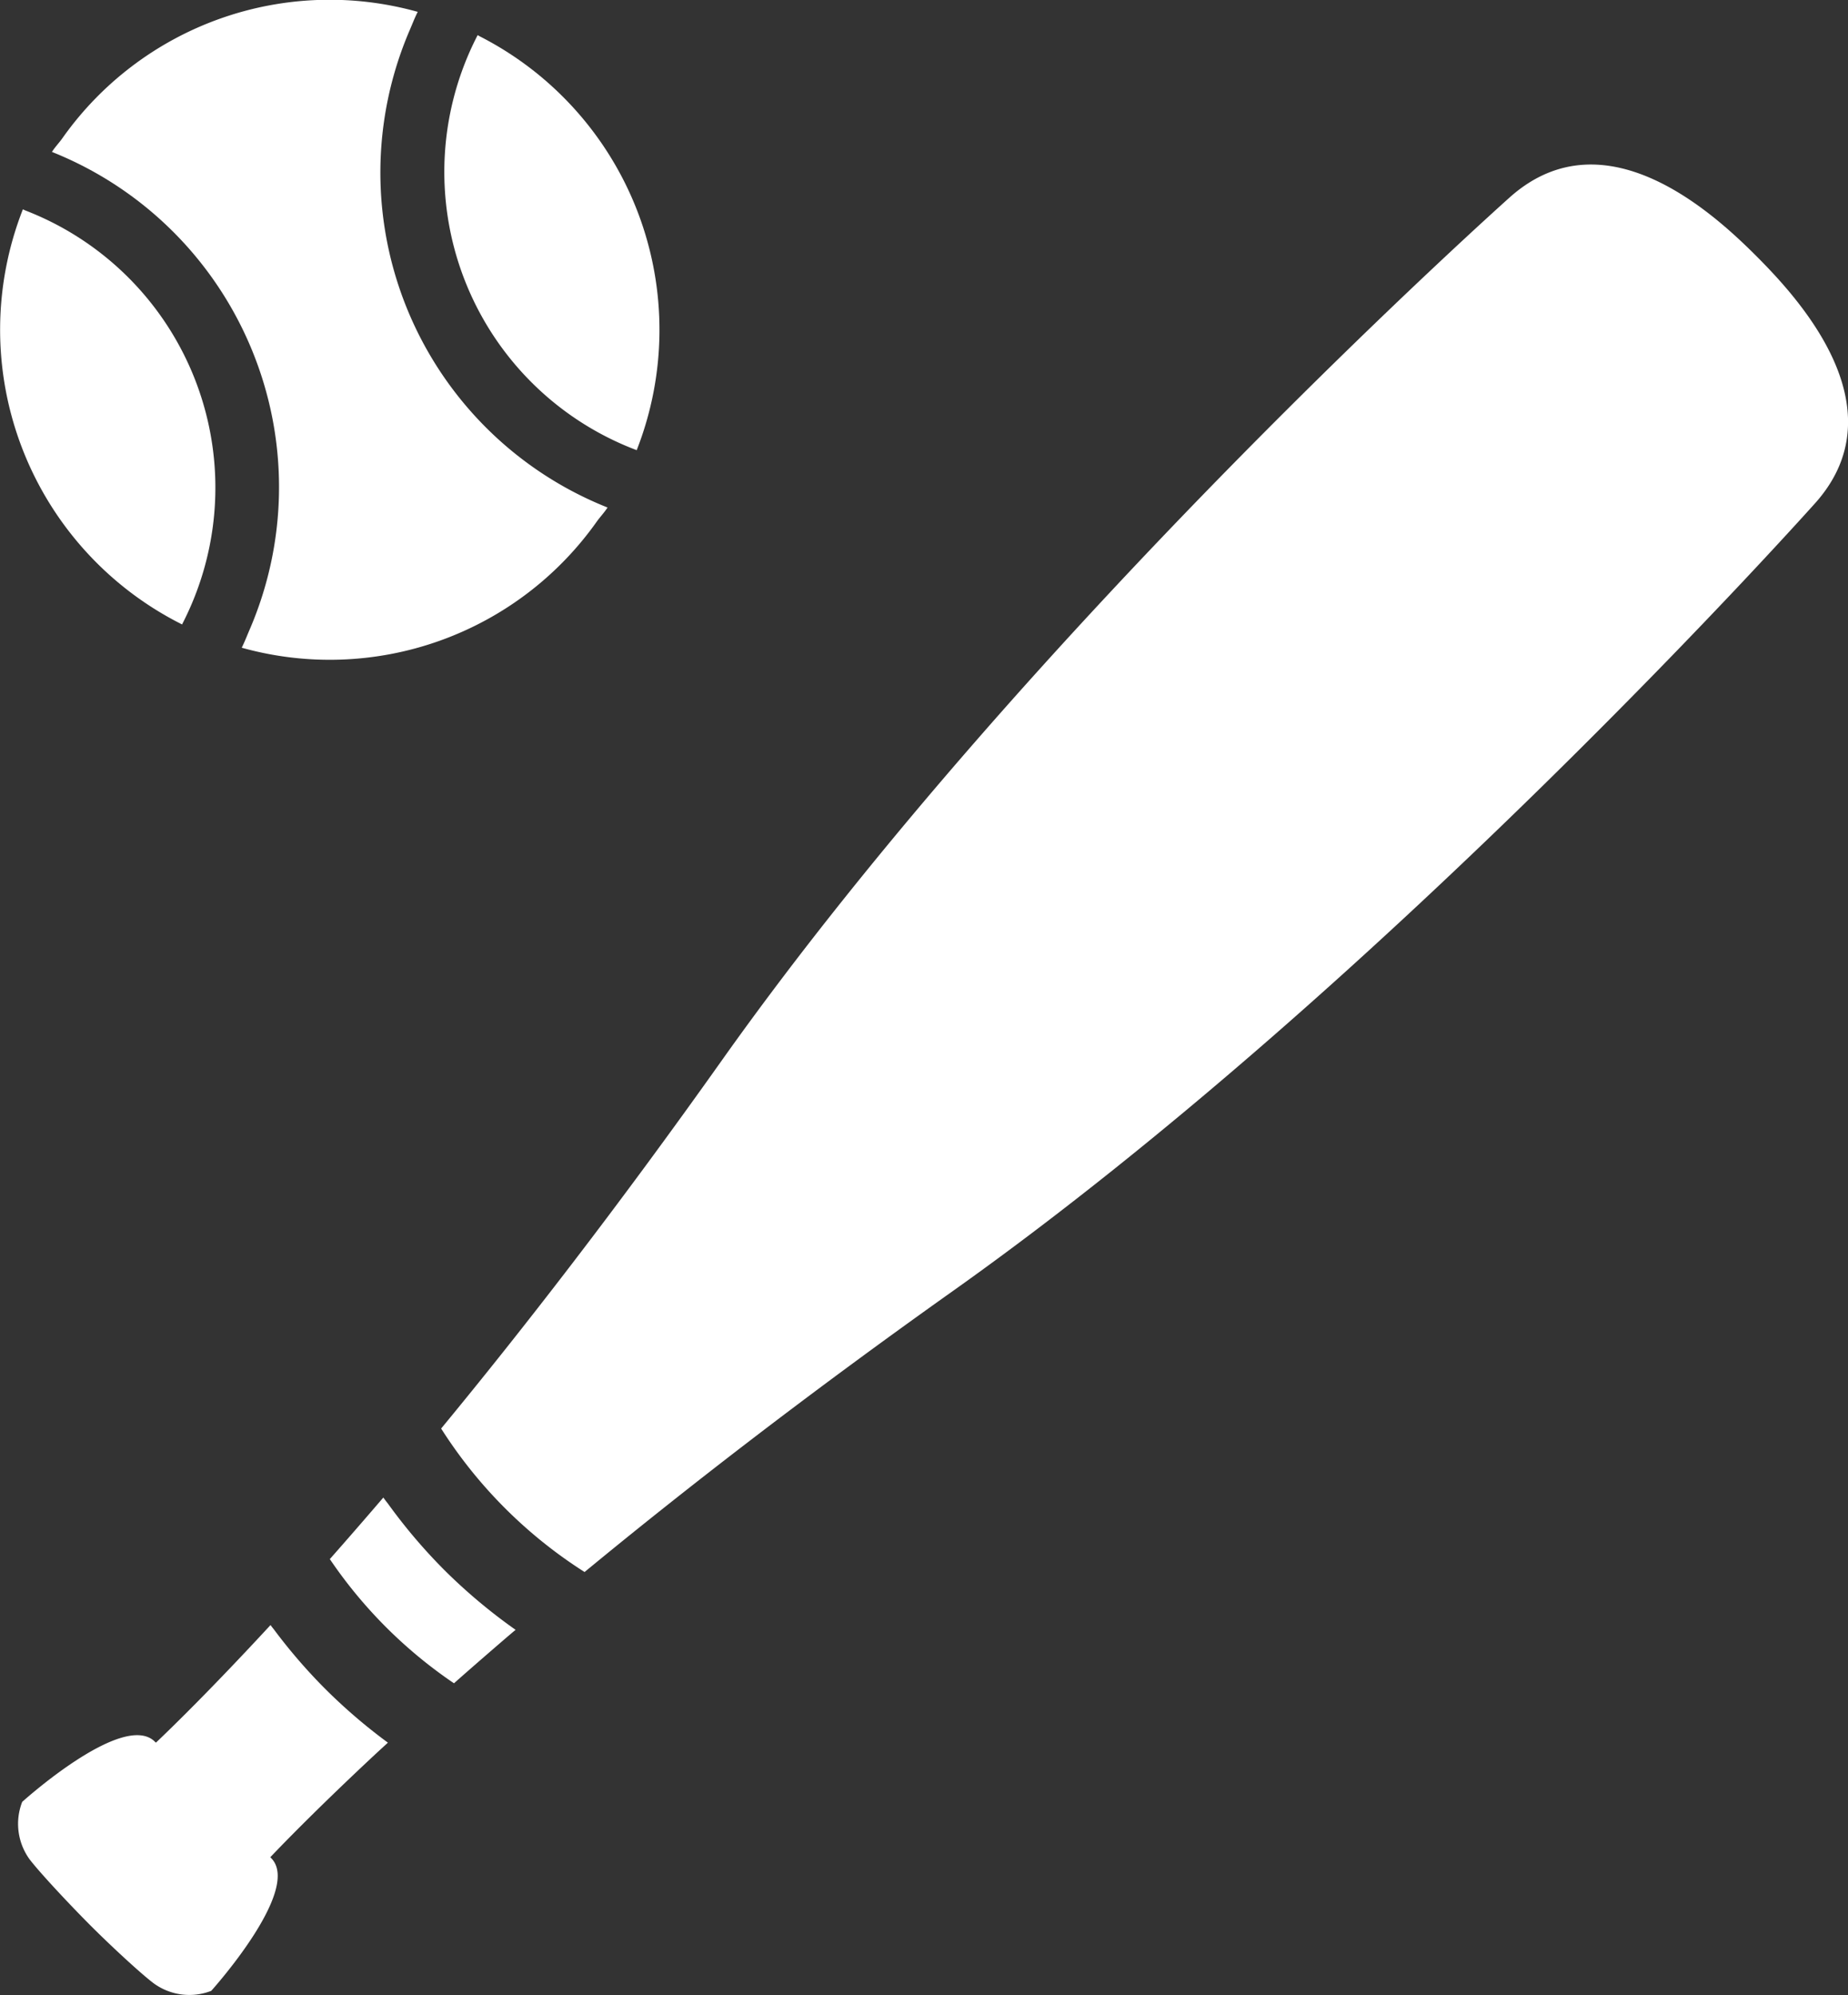
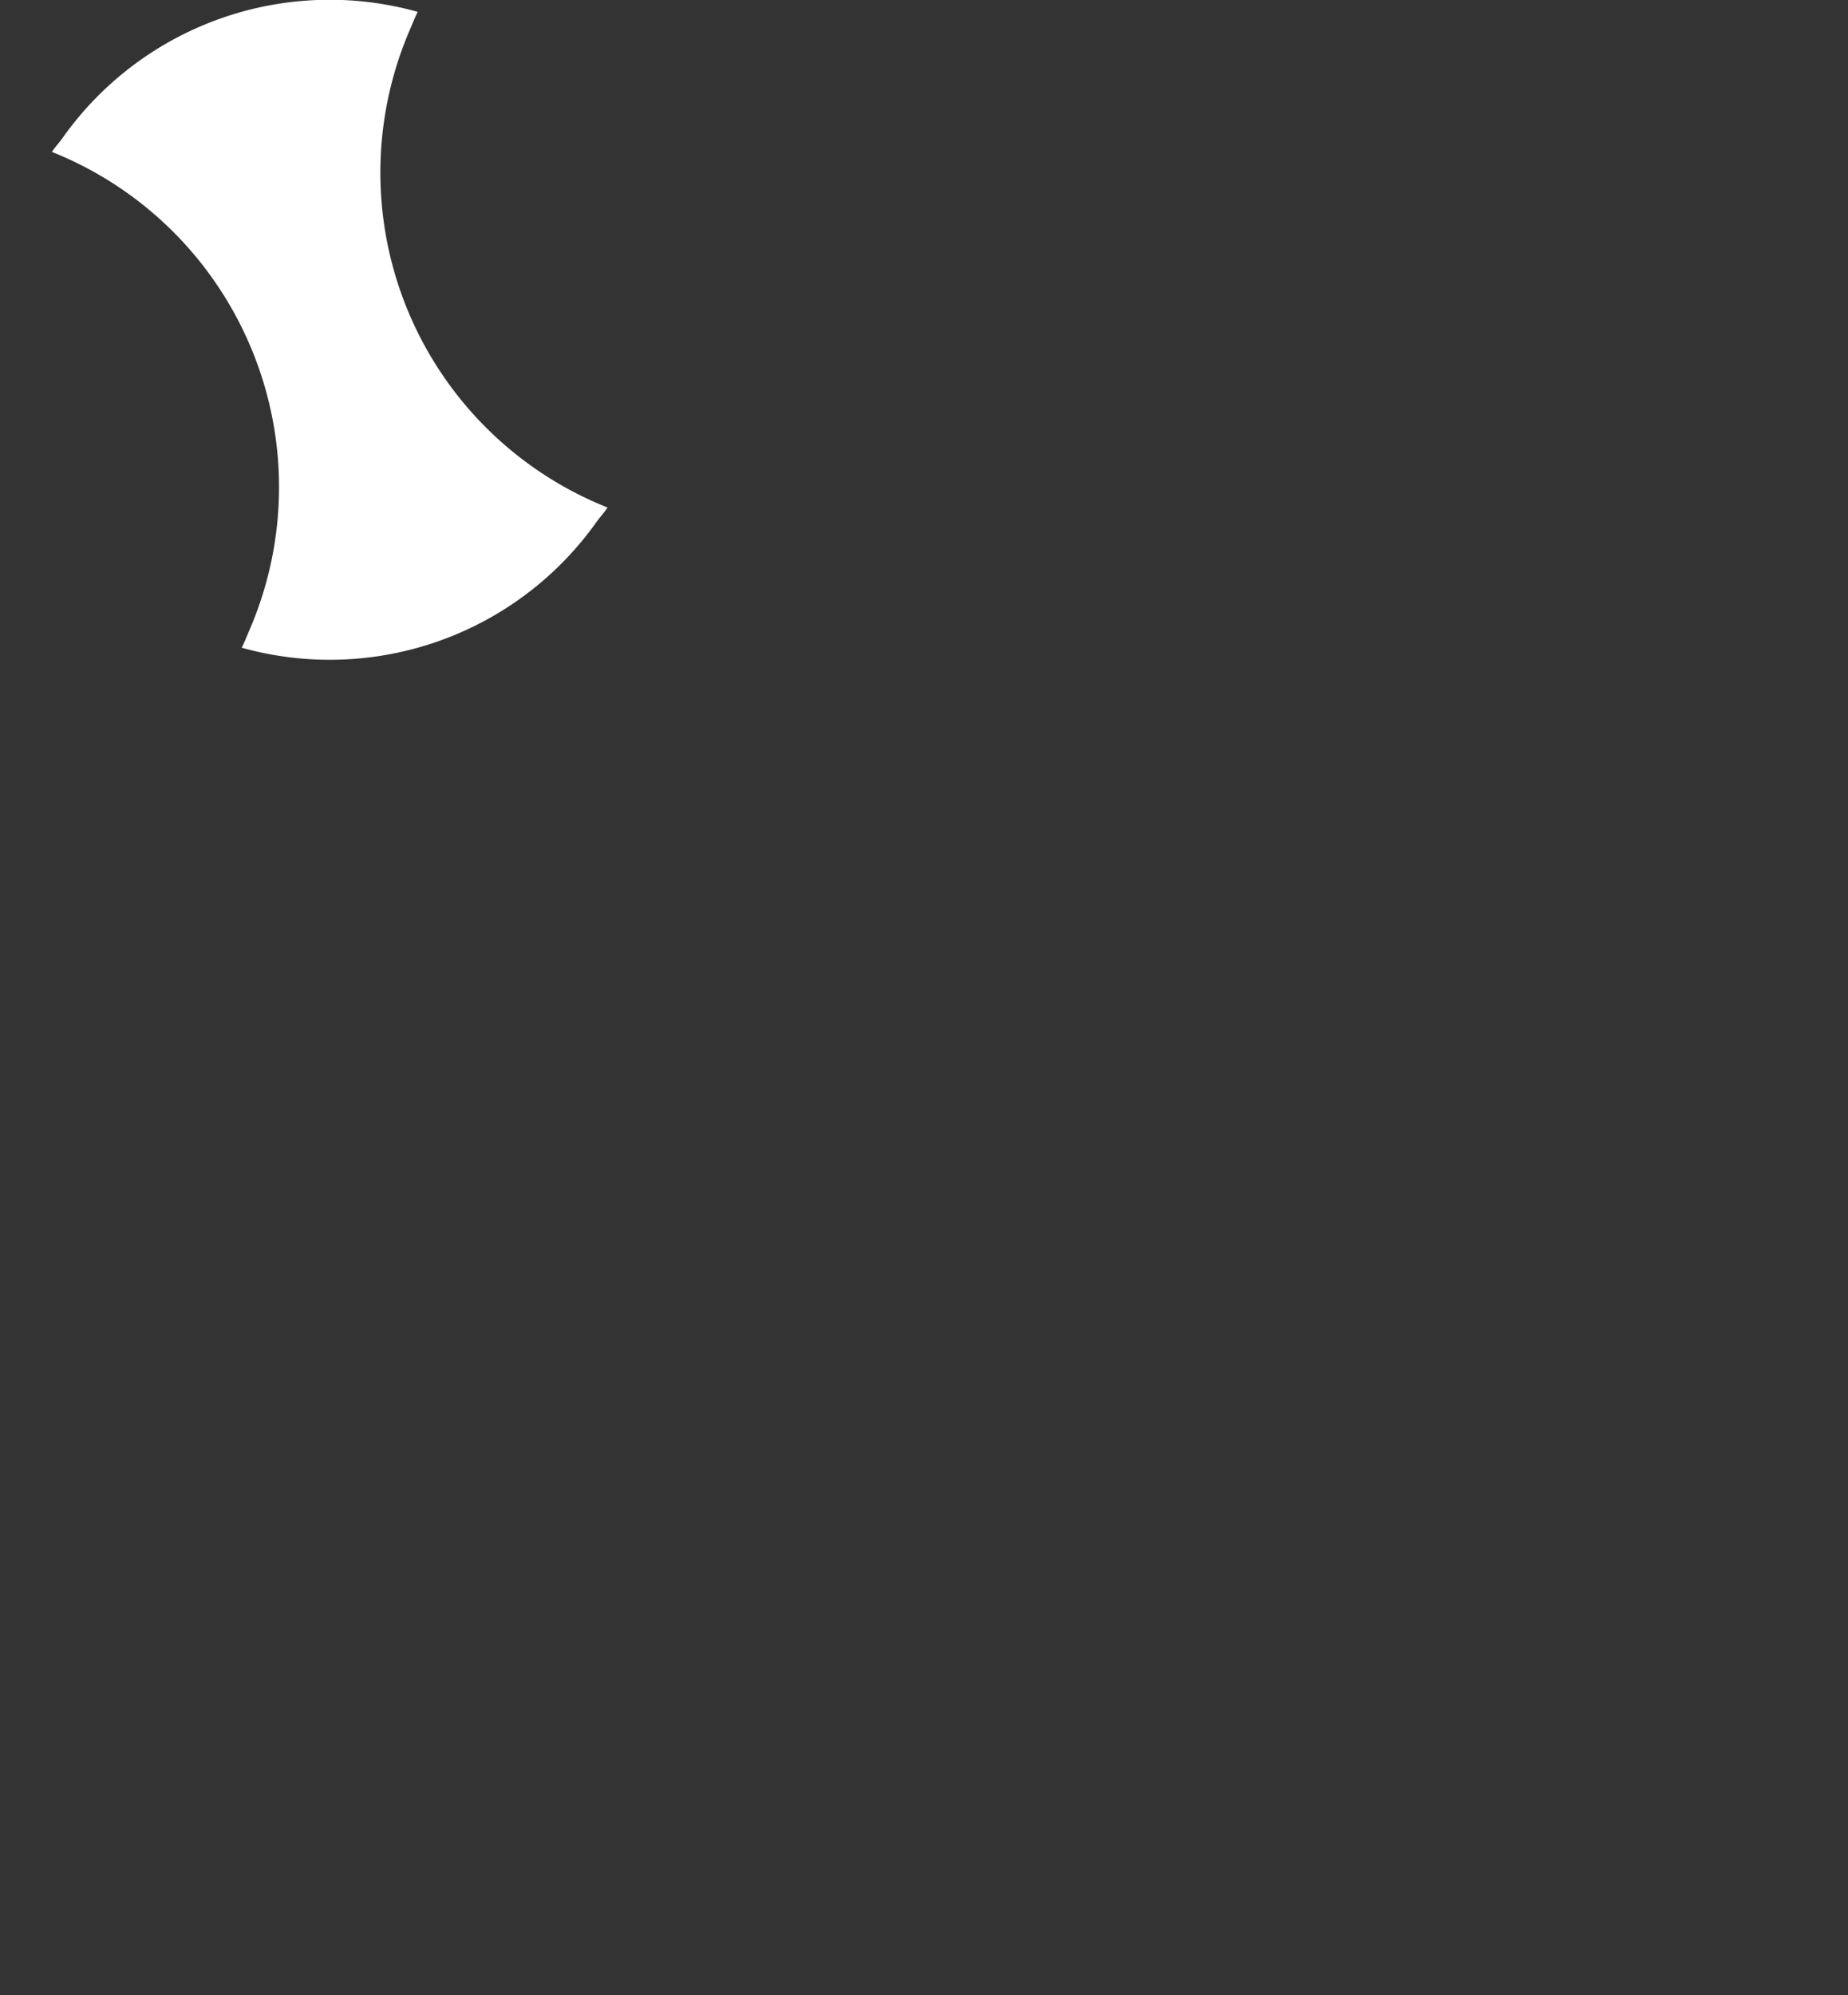
<svg xmlns="http://www.w3.org/2000/svg" width="46.768" height="50.472" viewBox="0 0 46.768 50.472">
  <rect x="0" y="0" width="46.768" height="50.472" fill="#333333" stroke="none" />
  <g id="バットとボールのフリーアイコン" transform="translate(-18.787 0)">
-     <path id="パス_5391" data-name="パス 5391" d="M106.323,386.177a13.9,13.9,0,0,1-1.38-1.621c-.043-.062-.095-.12-.137-.183l0,0-.011-.014q-.715.834-1.354,1.557a11.763,11.763,0,0,0,3.142,3.142c.426-.378.887-.777,1.371-1.194.06-.049.116-.1.176-.147l0,0,.013-.011A13.96,13.96,0,0,1,106.323,386.177Z" transform="translate(-76.307 -346.472)" fill="#fff" />
-     <path id="パス_5392" data-name="パス 5392" d="M31.2,418.672a13.843,13.843,0,0,1-1.269-1.468c-.029-.041-.065-.08-.094-.122l0,0-.011-.014c-1.469,1.59-2.474,2.571-2.9,2.975-.016-.016-.035-.031-.05-.047-.826-.723-3.334,1.545-3.334,1.545A1.529,1.529,0,0,0,23.733,423c.267.346.994,1.122,1.5,1.631s1.294,1.242,1.636,1.5a1.53,1.53,0,0,0,1.457.191s2.262-2.507,1.54-3.333c-.014-.014-.029-.033-.045-.048.38-.4,1.276-1.317,2.7-2.645l.263-.241,0,0,.013-.012A13.889,13.889,0,0,1,31.2,418.672Z" transform="translate(-4.193 -375.955)" fill="#fff" />
-     <path id="パス_5393" data-name="パス 5393" d="M165.3,44.546c-1.043-1.043-3.8-3.615-6.206-1.523-.053.046-12.132,10.812-19.972,21.859-2.643,3.726-5.049,6.825-7.11,9.323a11.816,11.816,0,0,0,3.63,3.63c2.5-2.061,5.6-4.468,9.323-7.111,11.047-7.84,21.811-19.92,21.858-19.973C168.912,48.347,166.338,45.587,165.3,44.546Z" transform="translate(-102.061 -38.064)" fill="#fff" />
-     <path id="パス_5394" data-name="パス 5394" d="M23.392,64.237a7.518,7.518,0,0,0-3.955-10.474c-.019-.007-.036-.017-.055-.025h0l-.016-.007a8.339,8.339,0,0,0,4.025,10.5Z" transform="translate(0 -48.435)" fill="#fff" />
    <path id="パス_5395" data-name="パス 5395" d="M37.289,9.068a9.109,9.109,0,0,1-.145,6.867c-.063.145-.119.293-.19.436h0l-.007.016a8.279,8.279,0,0,0,8.991-3.2c.083-.114.179-.215.257-.333l0,0,.01-.014A9.119,9.119,0,0,1,41.2.757c.063-.145.119-.294.19-.436h0L41.4.3a8.28,8.28,0,0,0-9,3.208c-.079.11-.173.207-.247.321l0,0-.011.014A9.13,9.13,0,0,1,37.289,9.068Z" transform="translate(-12.042)" fill="#fff" />
-     <path id="パス_5396" data-name="パス 5396" d="M137.666,19.517A8.334,8.334,0,0,0,133.7,9.044l-.042-.024h0l-.015-.008a7.523,7.523,0,0,0,4.025,10.5Z" transform="translate(-102.768 -8.123)" fill="#fff" />
  </g>
</svg>